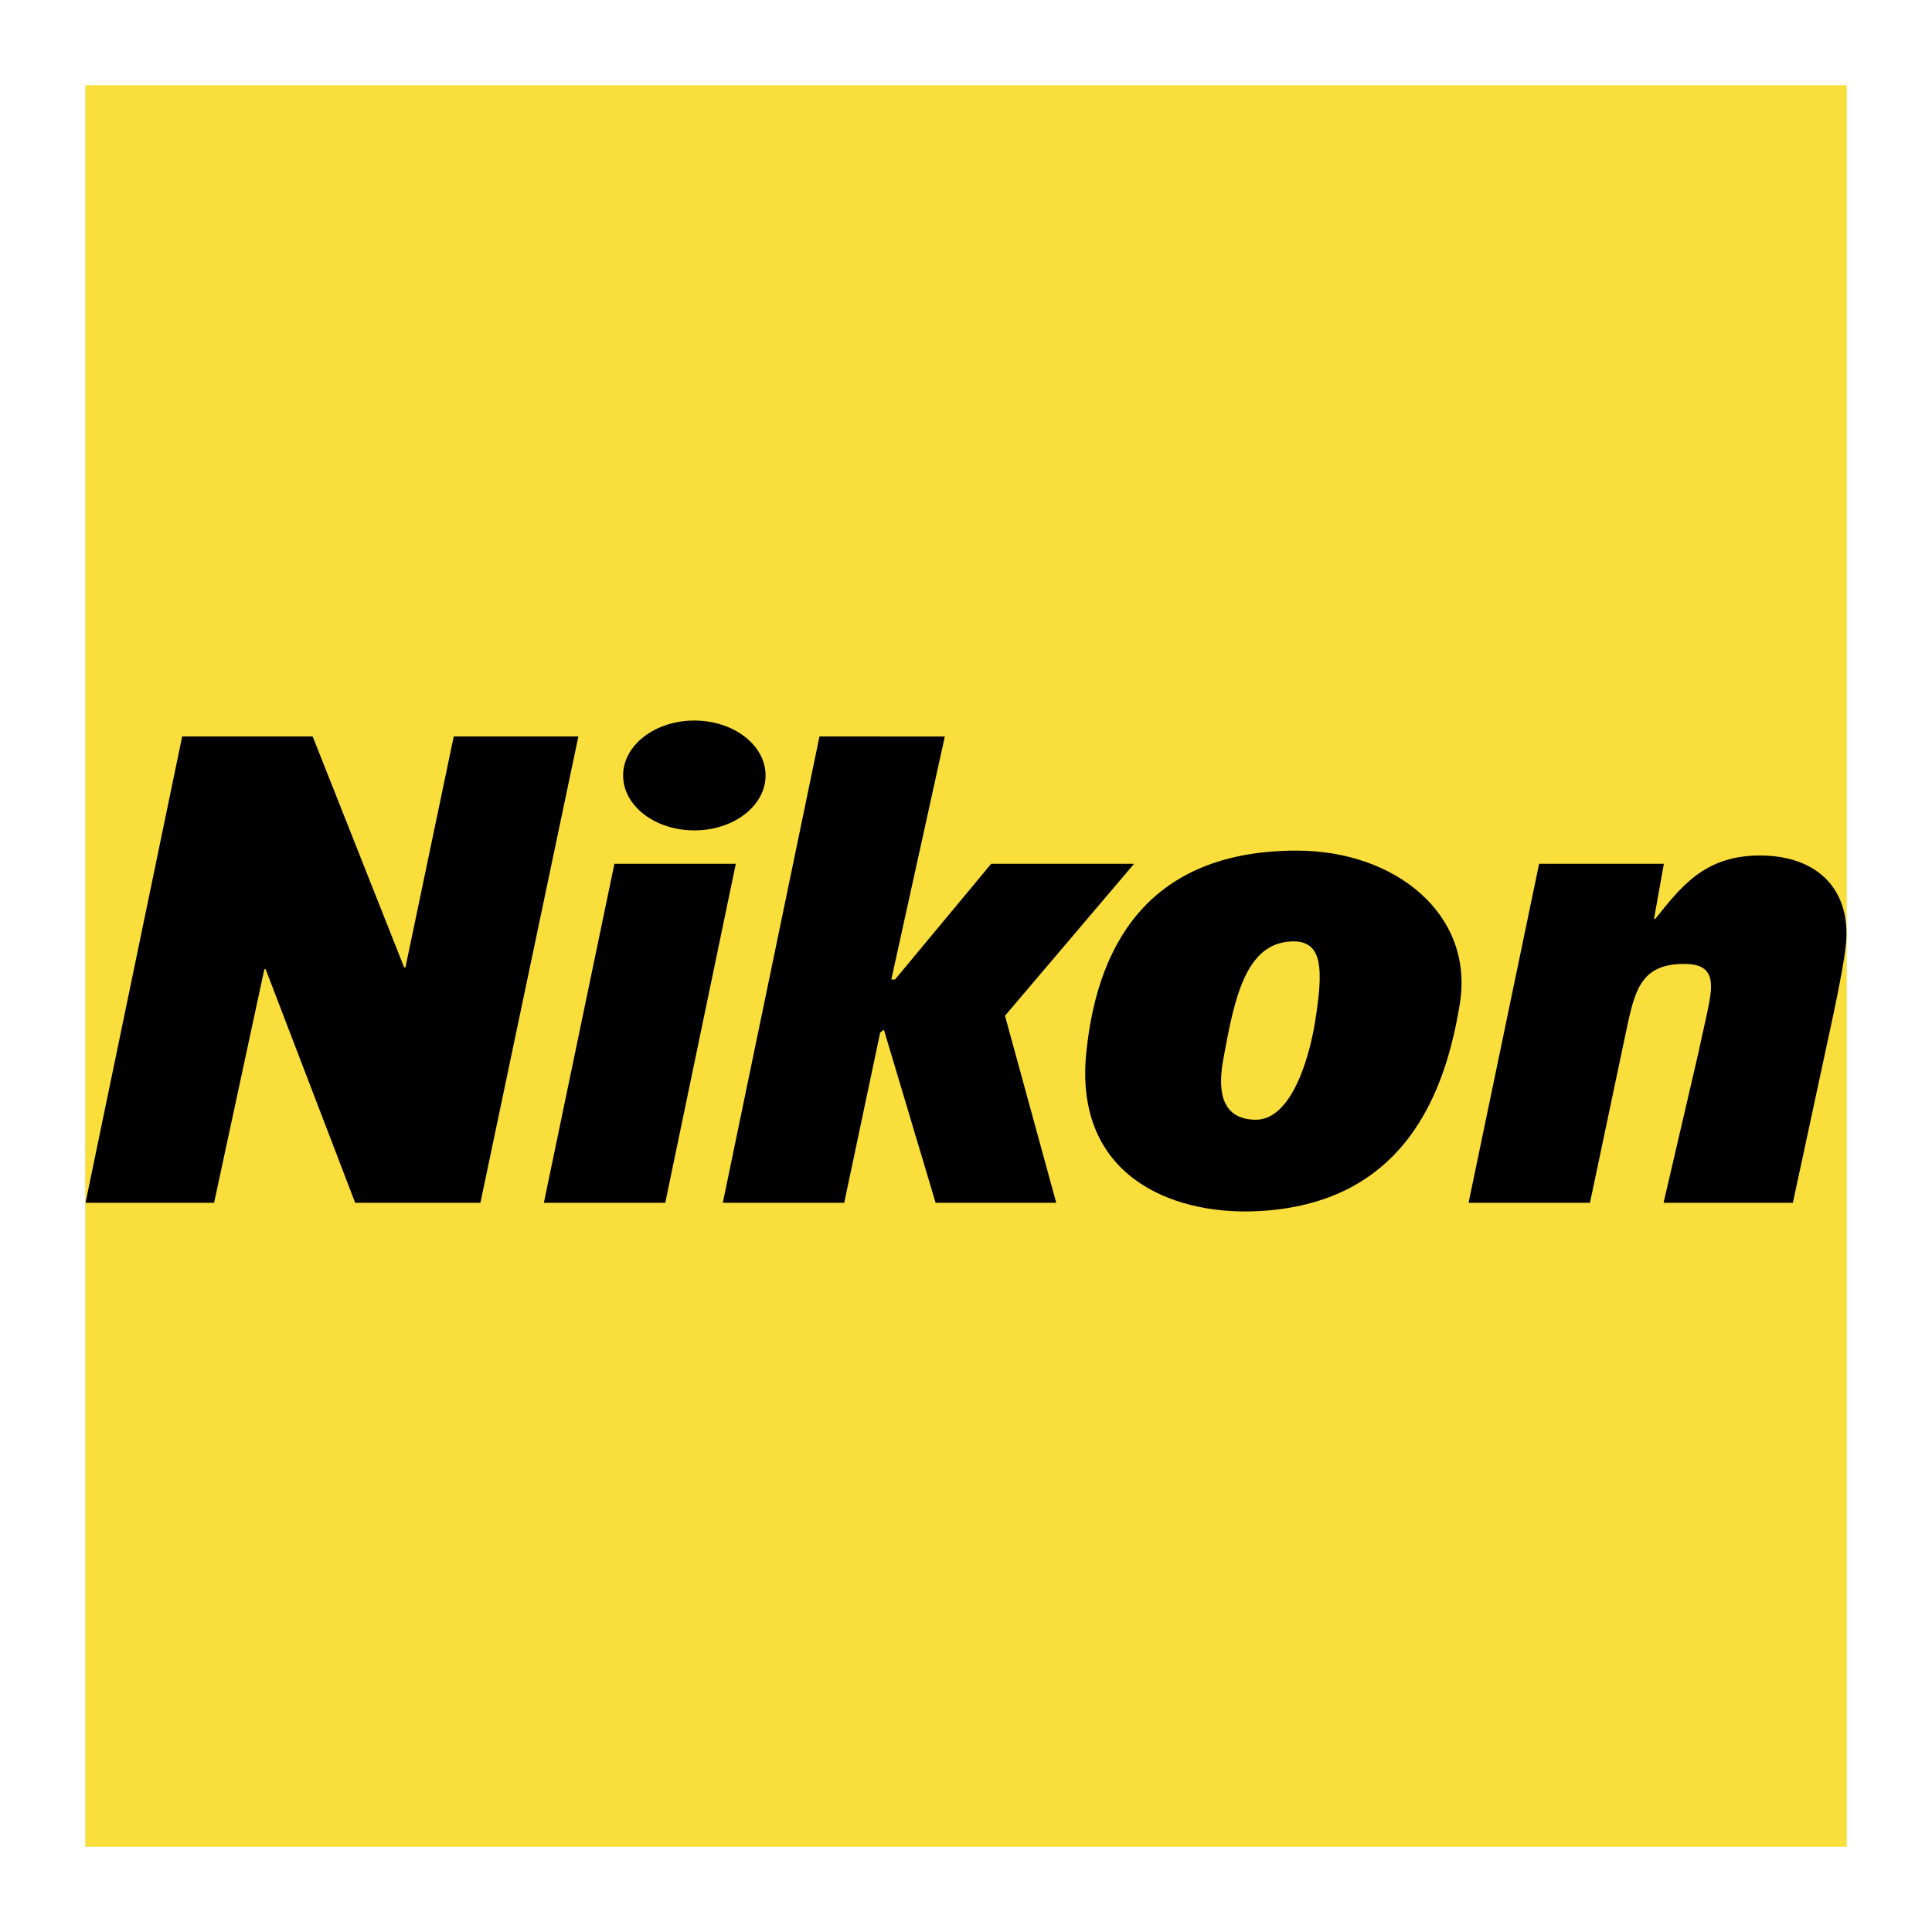
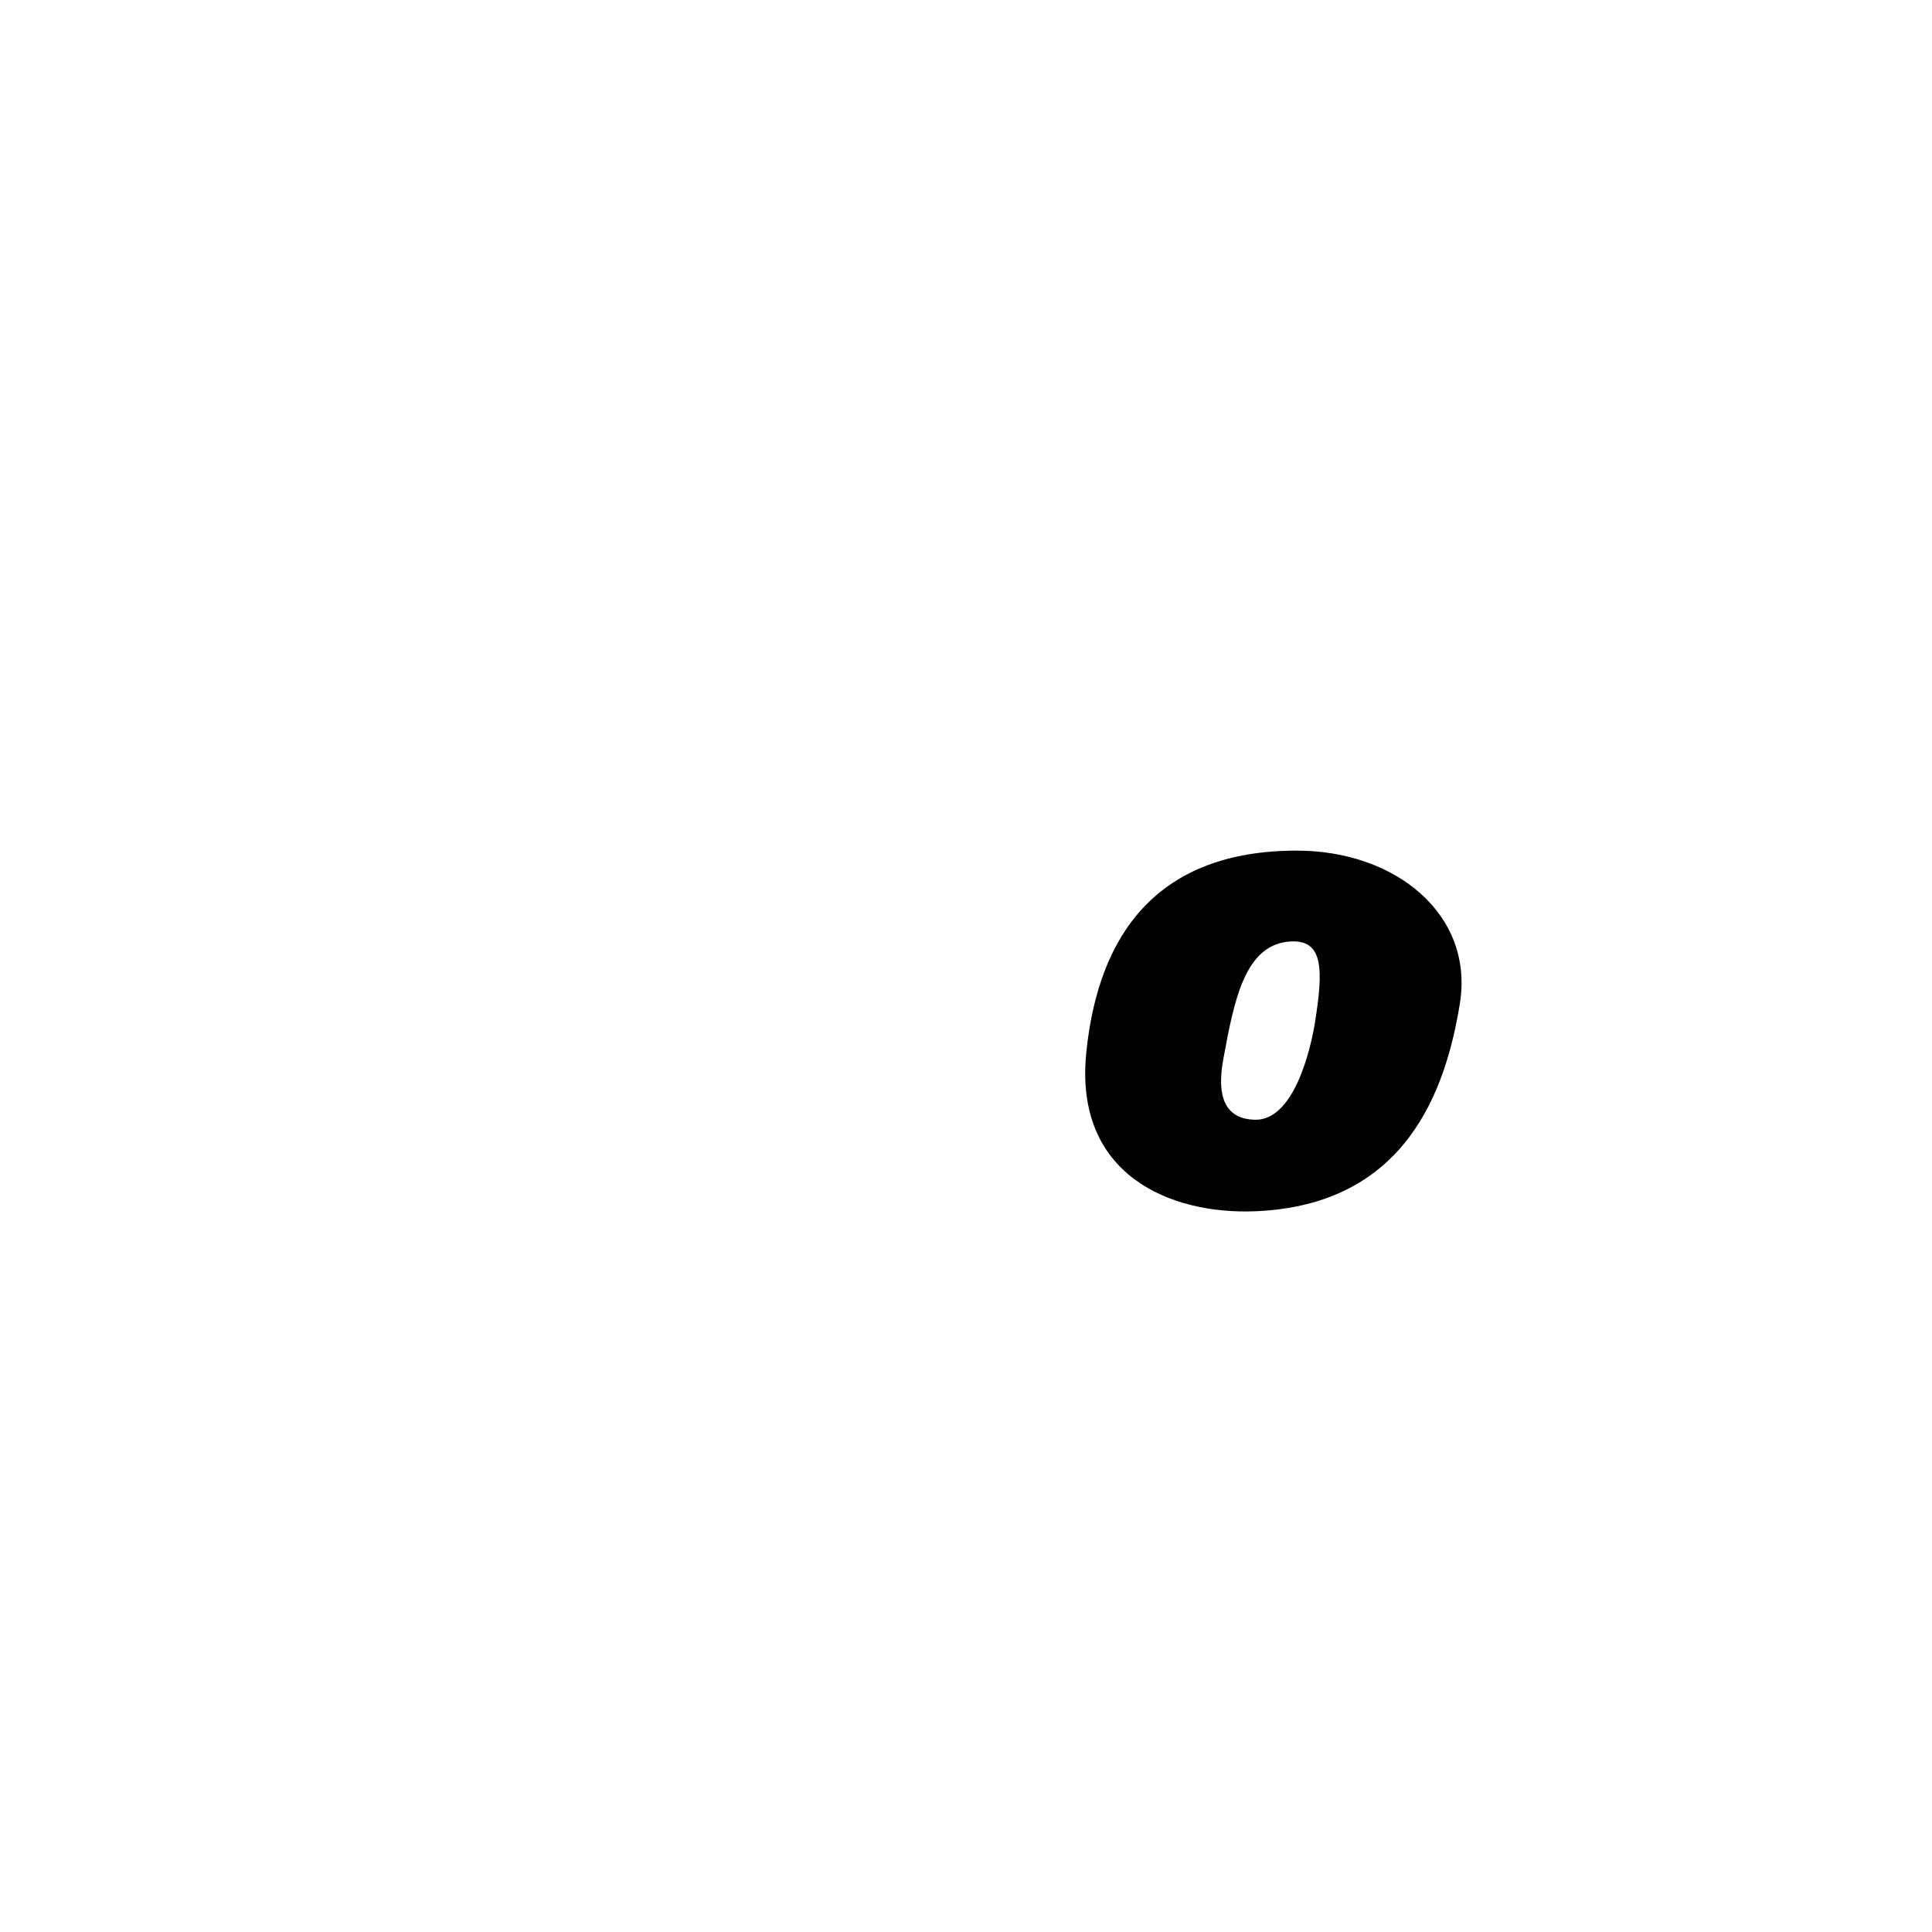
<svg xmlns="http://www.w3.org/2000/svg" width="2500" height="2500" viewBox="0 0 192.756 192.756">
  <g fill-rule="evenodd" clip-rule="evenodd">
-     <path fill="#fff" d="M0 0h192.756v192.756H0V0z" />
-     <path fill="#fadf3c" d="M8.504 8.504h175.748v175.748H8.504V8.504z" />
-     <path d="M8.532 120H21.36l5.014-23.3h.13l8.931 23.3H47.93l9.774-46.524H45.27l-4.818 23.043h-.13l-9.126-23.043H18.175L8.532 120zM72.116 120h12.112l3.588-16.983.372-.28L93.346 120h12.035l-5.113-18.659 12.878-15.159H98.889l-9.59 11.541h-.372l5.339-24.247H81.759L72.116 120zM146.52 120h12.111l3.779-17.919c.781-3.519 1.514-5.912 5.617-5.912 2.086 0 2.826.834 2.66 2.742-.119 1.363-.85 4.197-1.242 6.152L165.975 120h12.9l4.105-19.092c.521-2.476.971-4.878 1.154-6.365.691-5.627-2.666-9.281-8.787-9.188-5.4.083-7.717 3.249-10.193 6.312h-.131l.979-5.485h-12.445L146.52 120zM62.168 77.369c0-3.027 3.182-5.48 7.107-5.48 3.925 0 7.107 2.454 7.107 5.48 0 3.027-3.182 5.481-7.107 5.481-3.924.001-7.107-2.454-7.107-5.481zM54.262 120h12.111l7.038-33.818H61.299L54.262 120z" />
    <path d="M122.055 105.646c1.084-5.901 2.16-11.553 6.82-11.72 3.158-.113 3.158 2.825 2.324 8.061-.461 2.896-2.158 9.812-5.984 9.729-3.649-.08-3.654-3.377-3.16-6.07zm-13.676-.633c-1.24 12.258 8.441 16.181 16.875 15.834 15.088-.62 19.014-12.165 20.396-20.721 1.43-8.858-6.371-15.26-16.275-15.26-13.814 0-19.791 8.227-20.996 20.147z" />
  </g>
</svg>